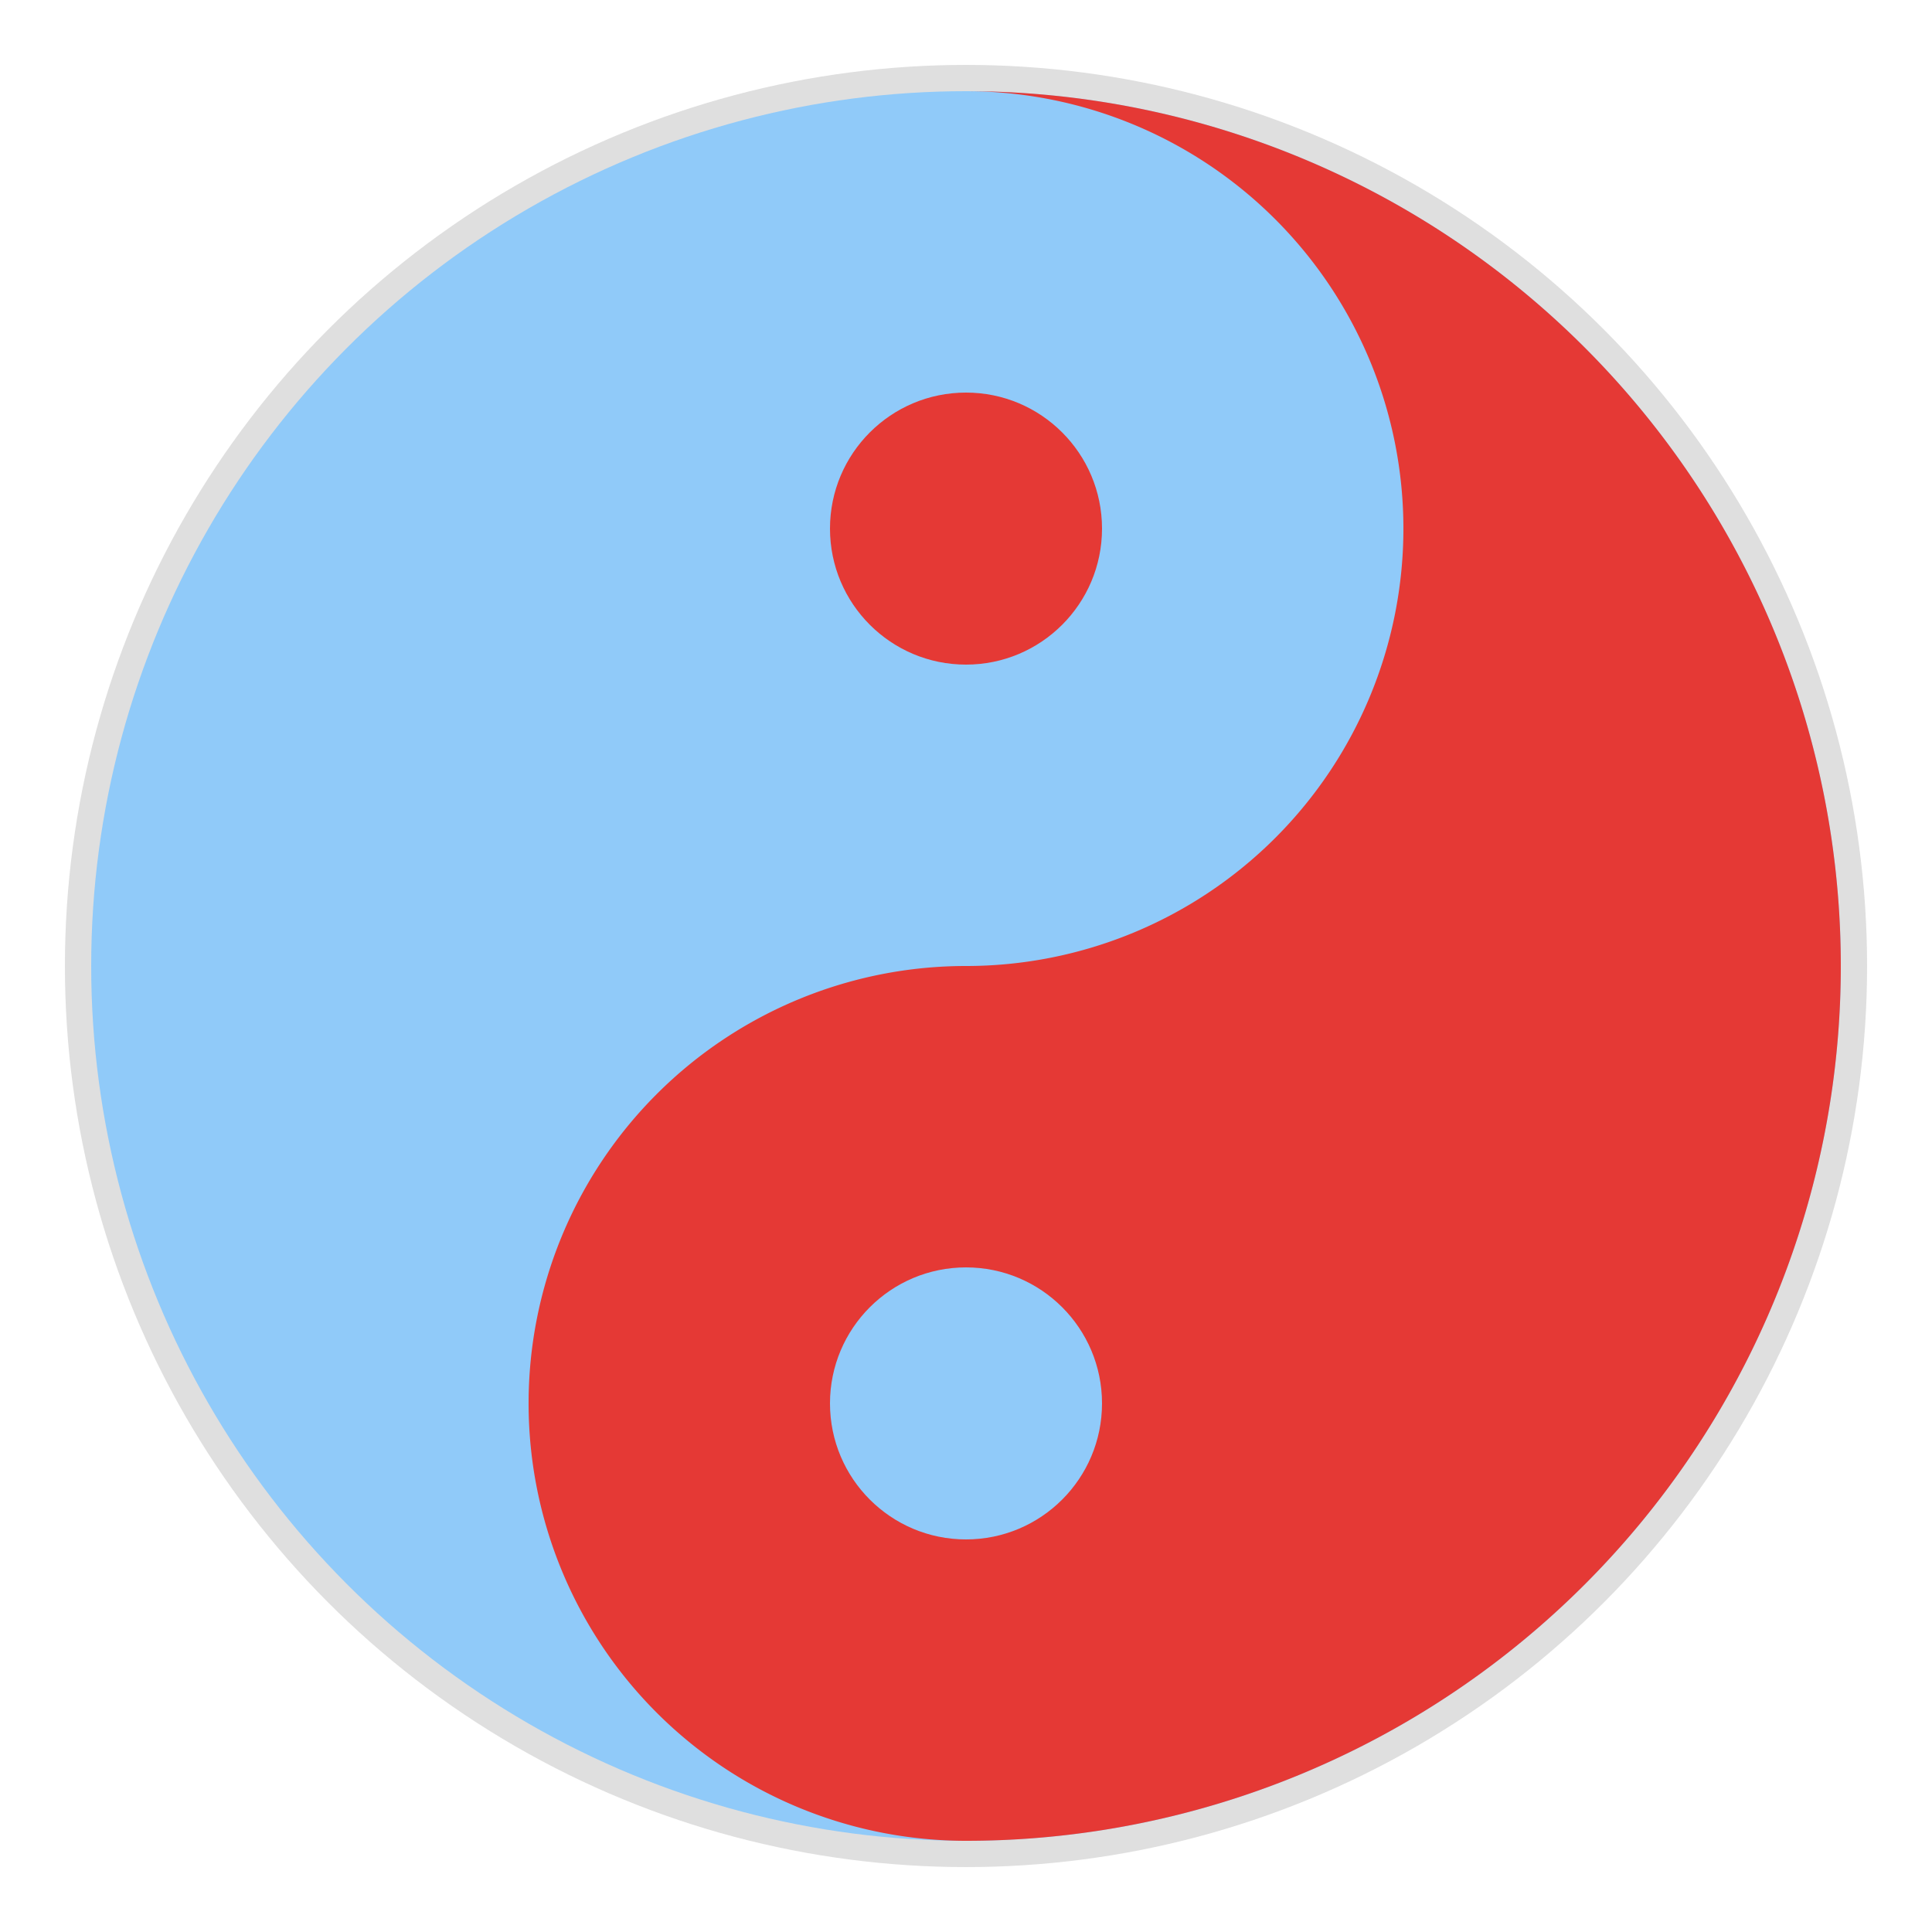
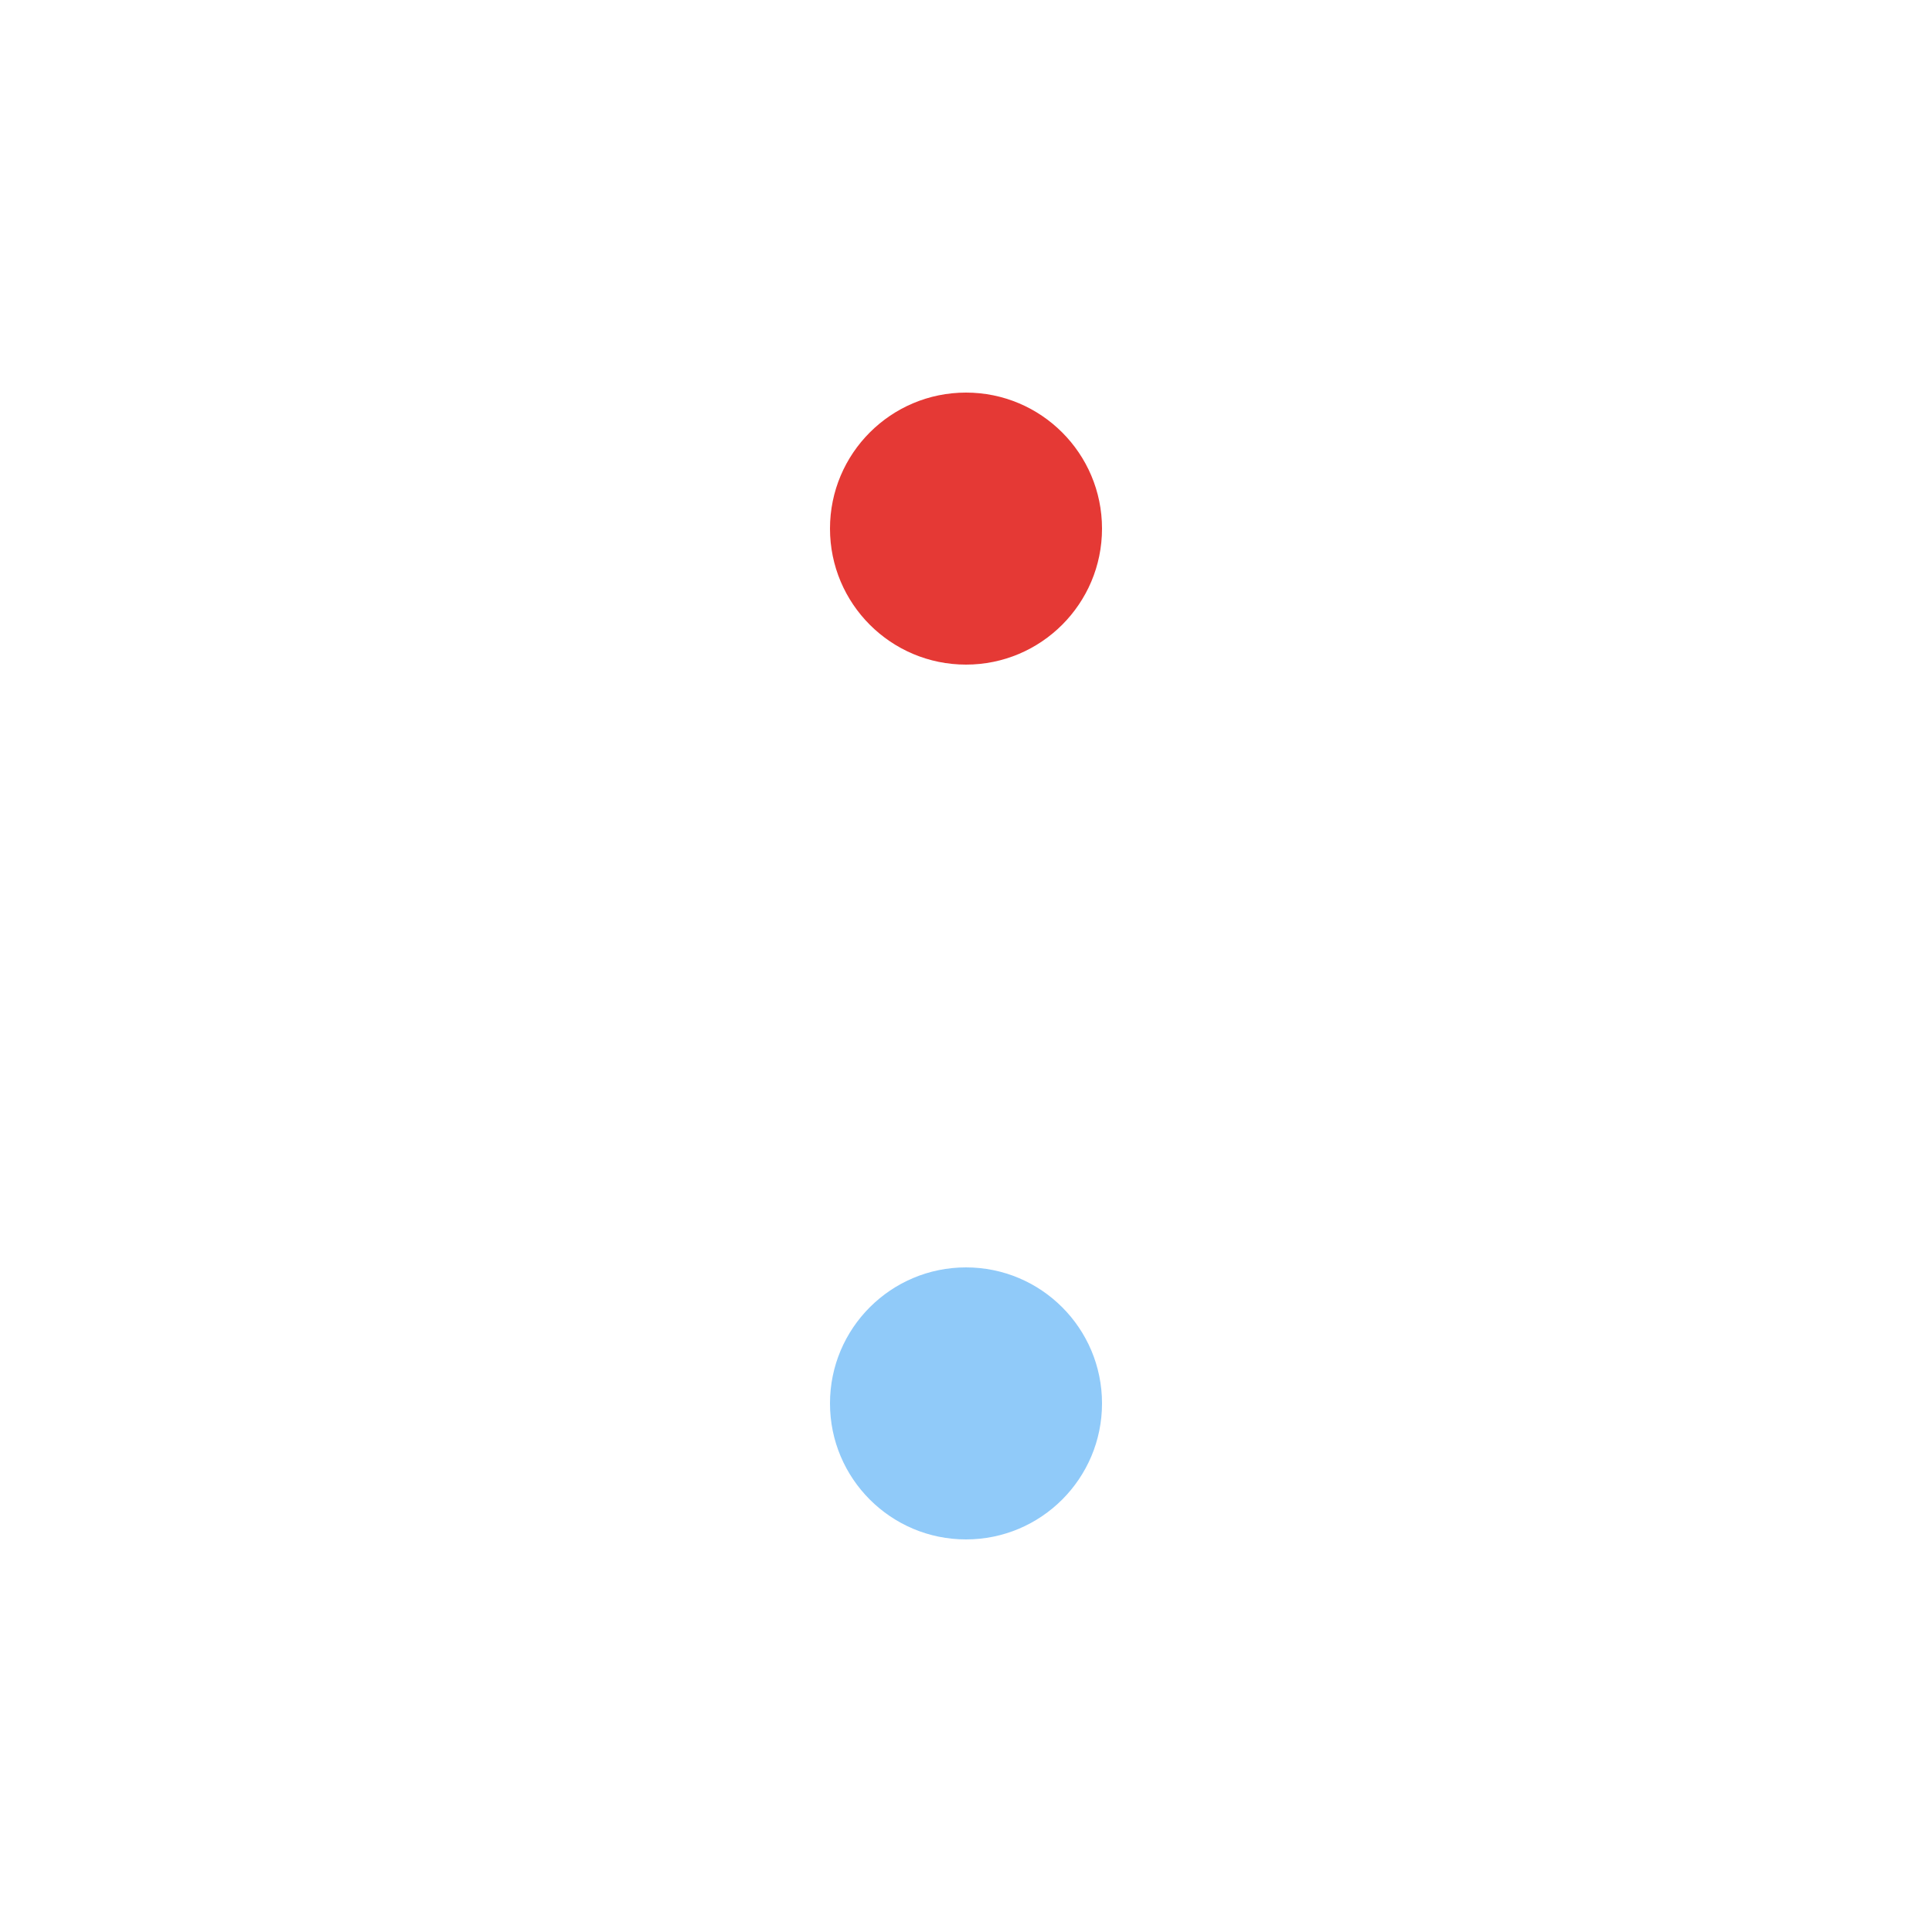
<svg xmlns="http://www.w3.org/2000/svg" width="250" height="250">
  <defs>
    <filter id="f">
      <feGaussianBlur stdDeviation="3.5" />
    </filter>
  </defs>
-   <circle cx="125" cy="125" r="116.6" fill="#7f7f7f" opacity="0.5" filter="url(#f)" />
-   <circle cx="125" cy="125" r="113.2" fill="#90caf9" />
-   <path d="m125,11.8 a56.6,56.6 0 0 1 0,113.2 56.6,56.6 0 0 0 0,113.2 113.2,113.2 0 0 0 0,-226.4" fill="#e53935" />
  <circle cx="125" cy="68.4" r="17.6" fill="#e53935" />
  <circle cx="125" cy="181.6" r="17.6" fill="#90caf9" />
</svg>